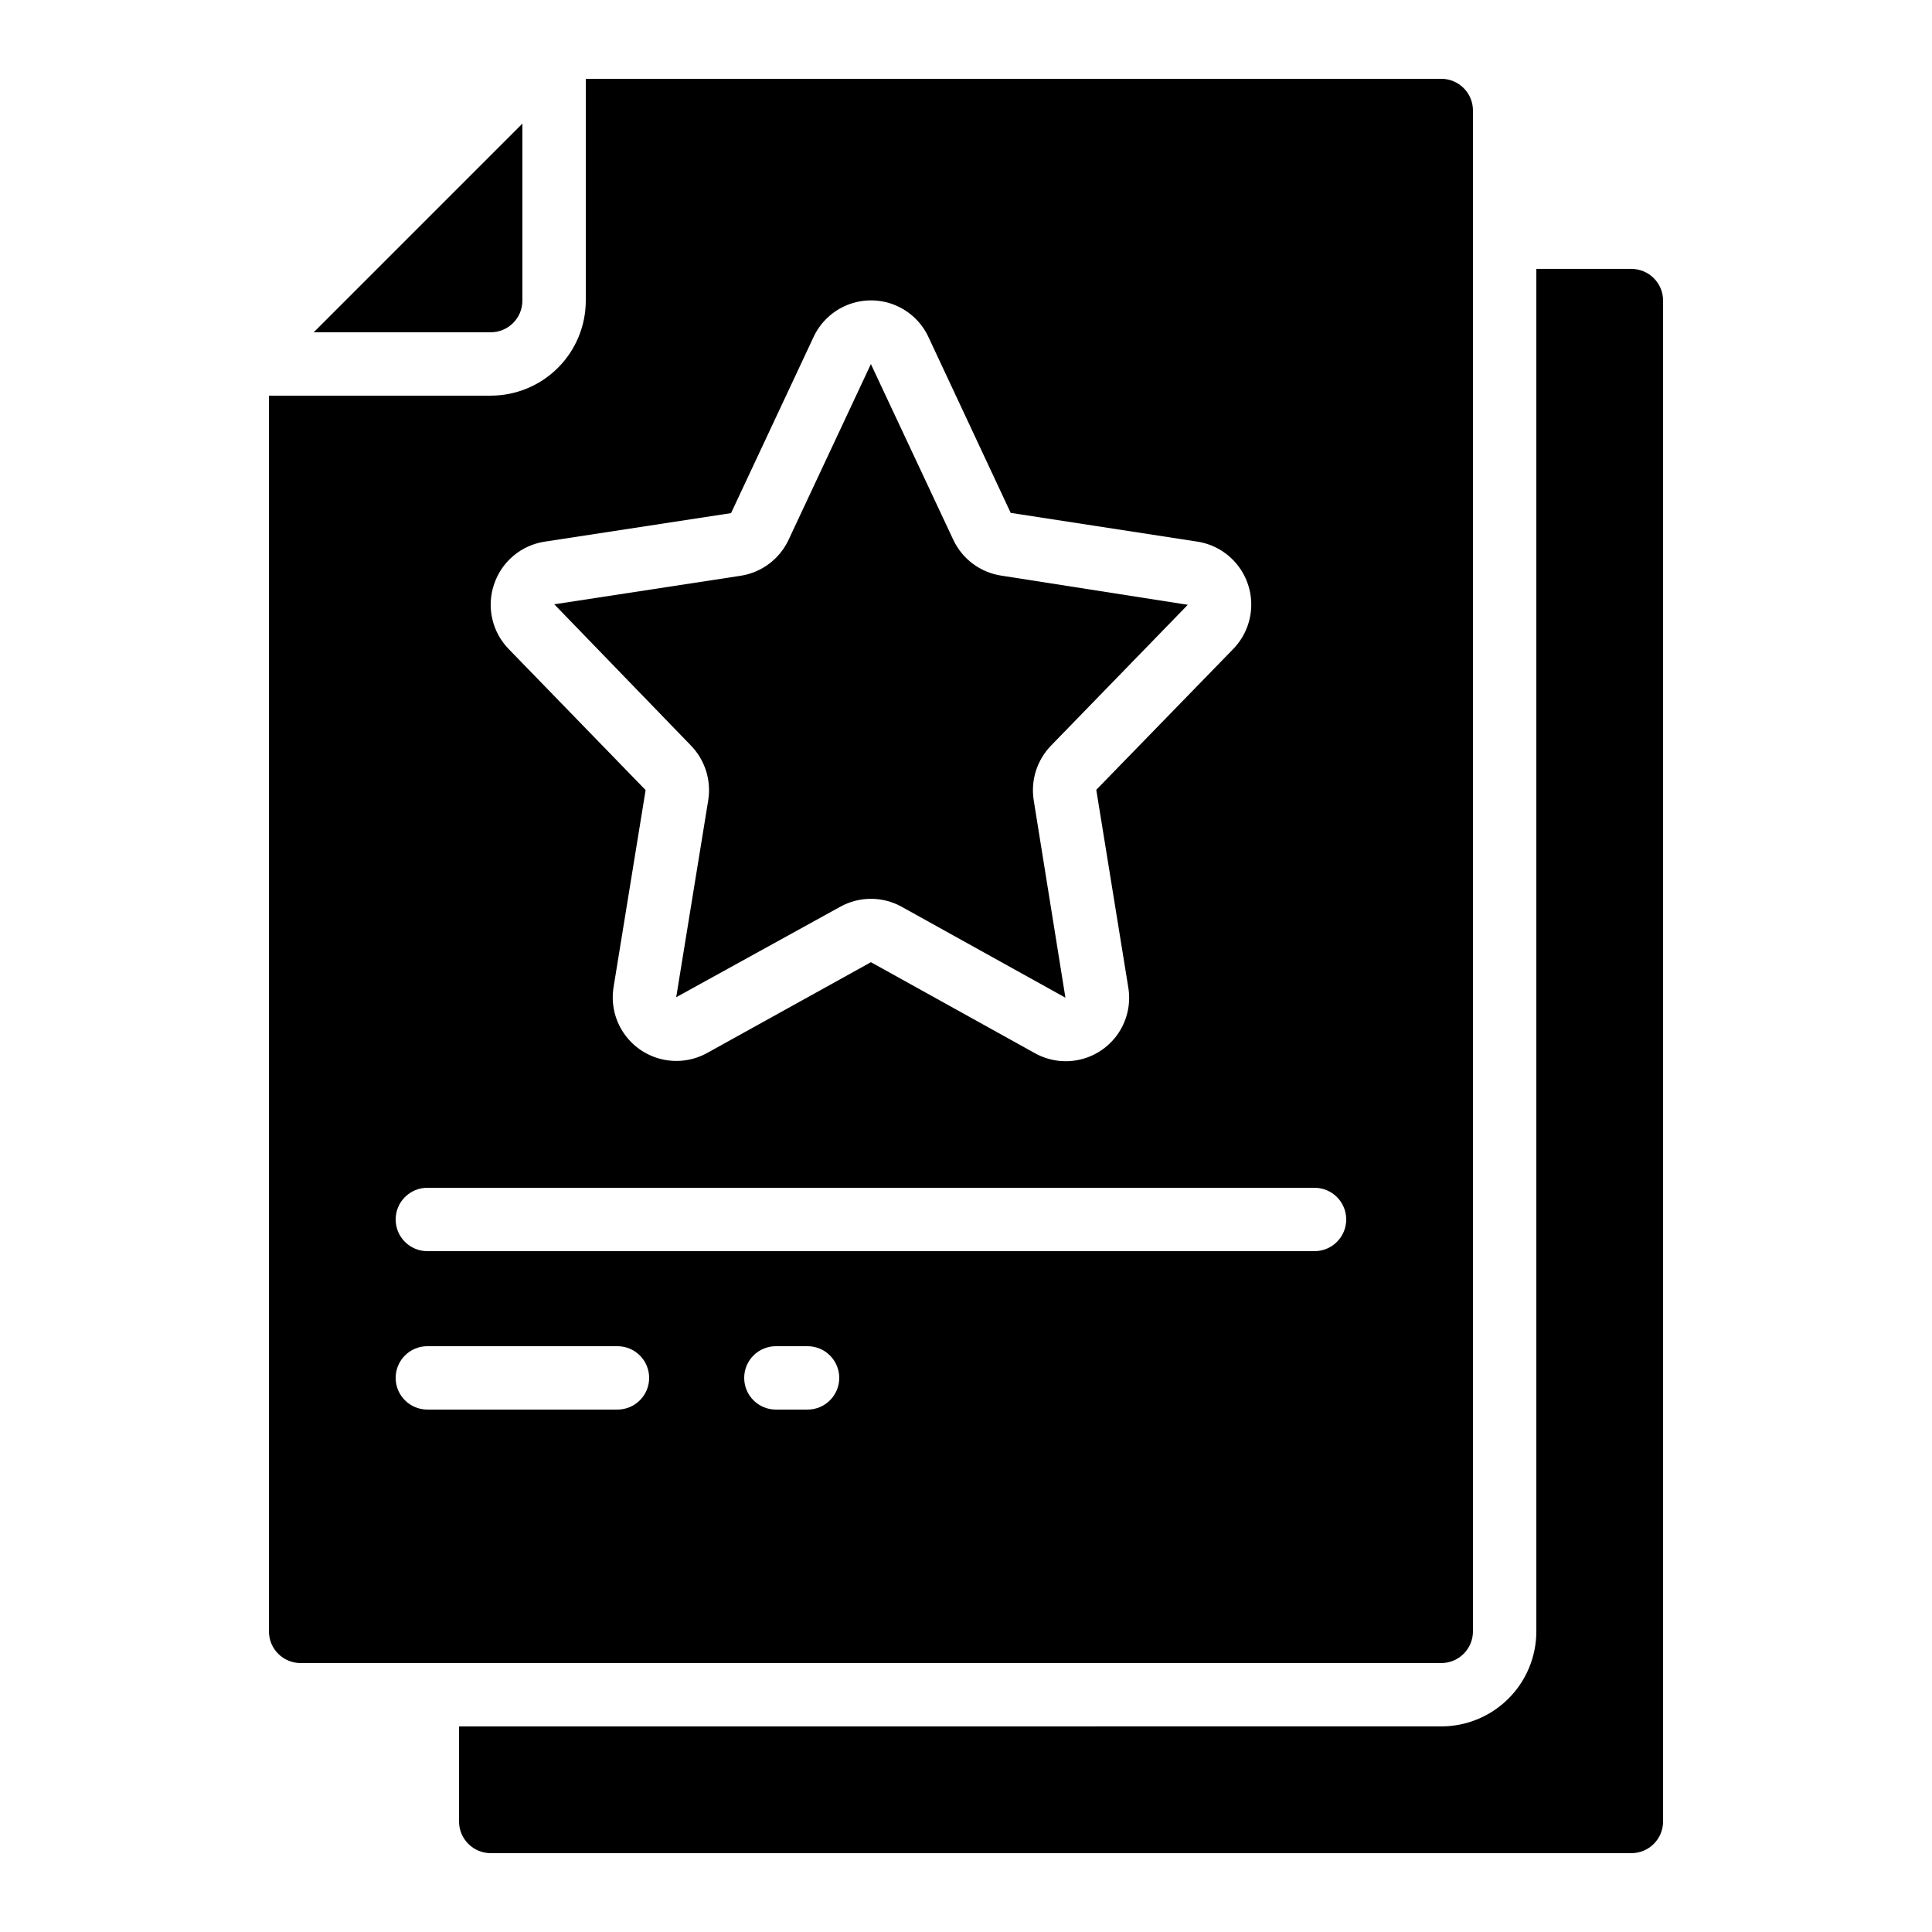
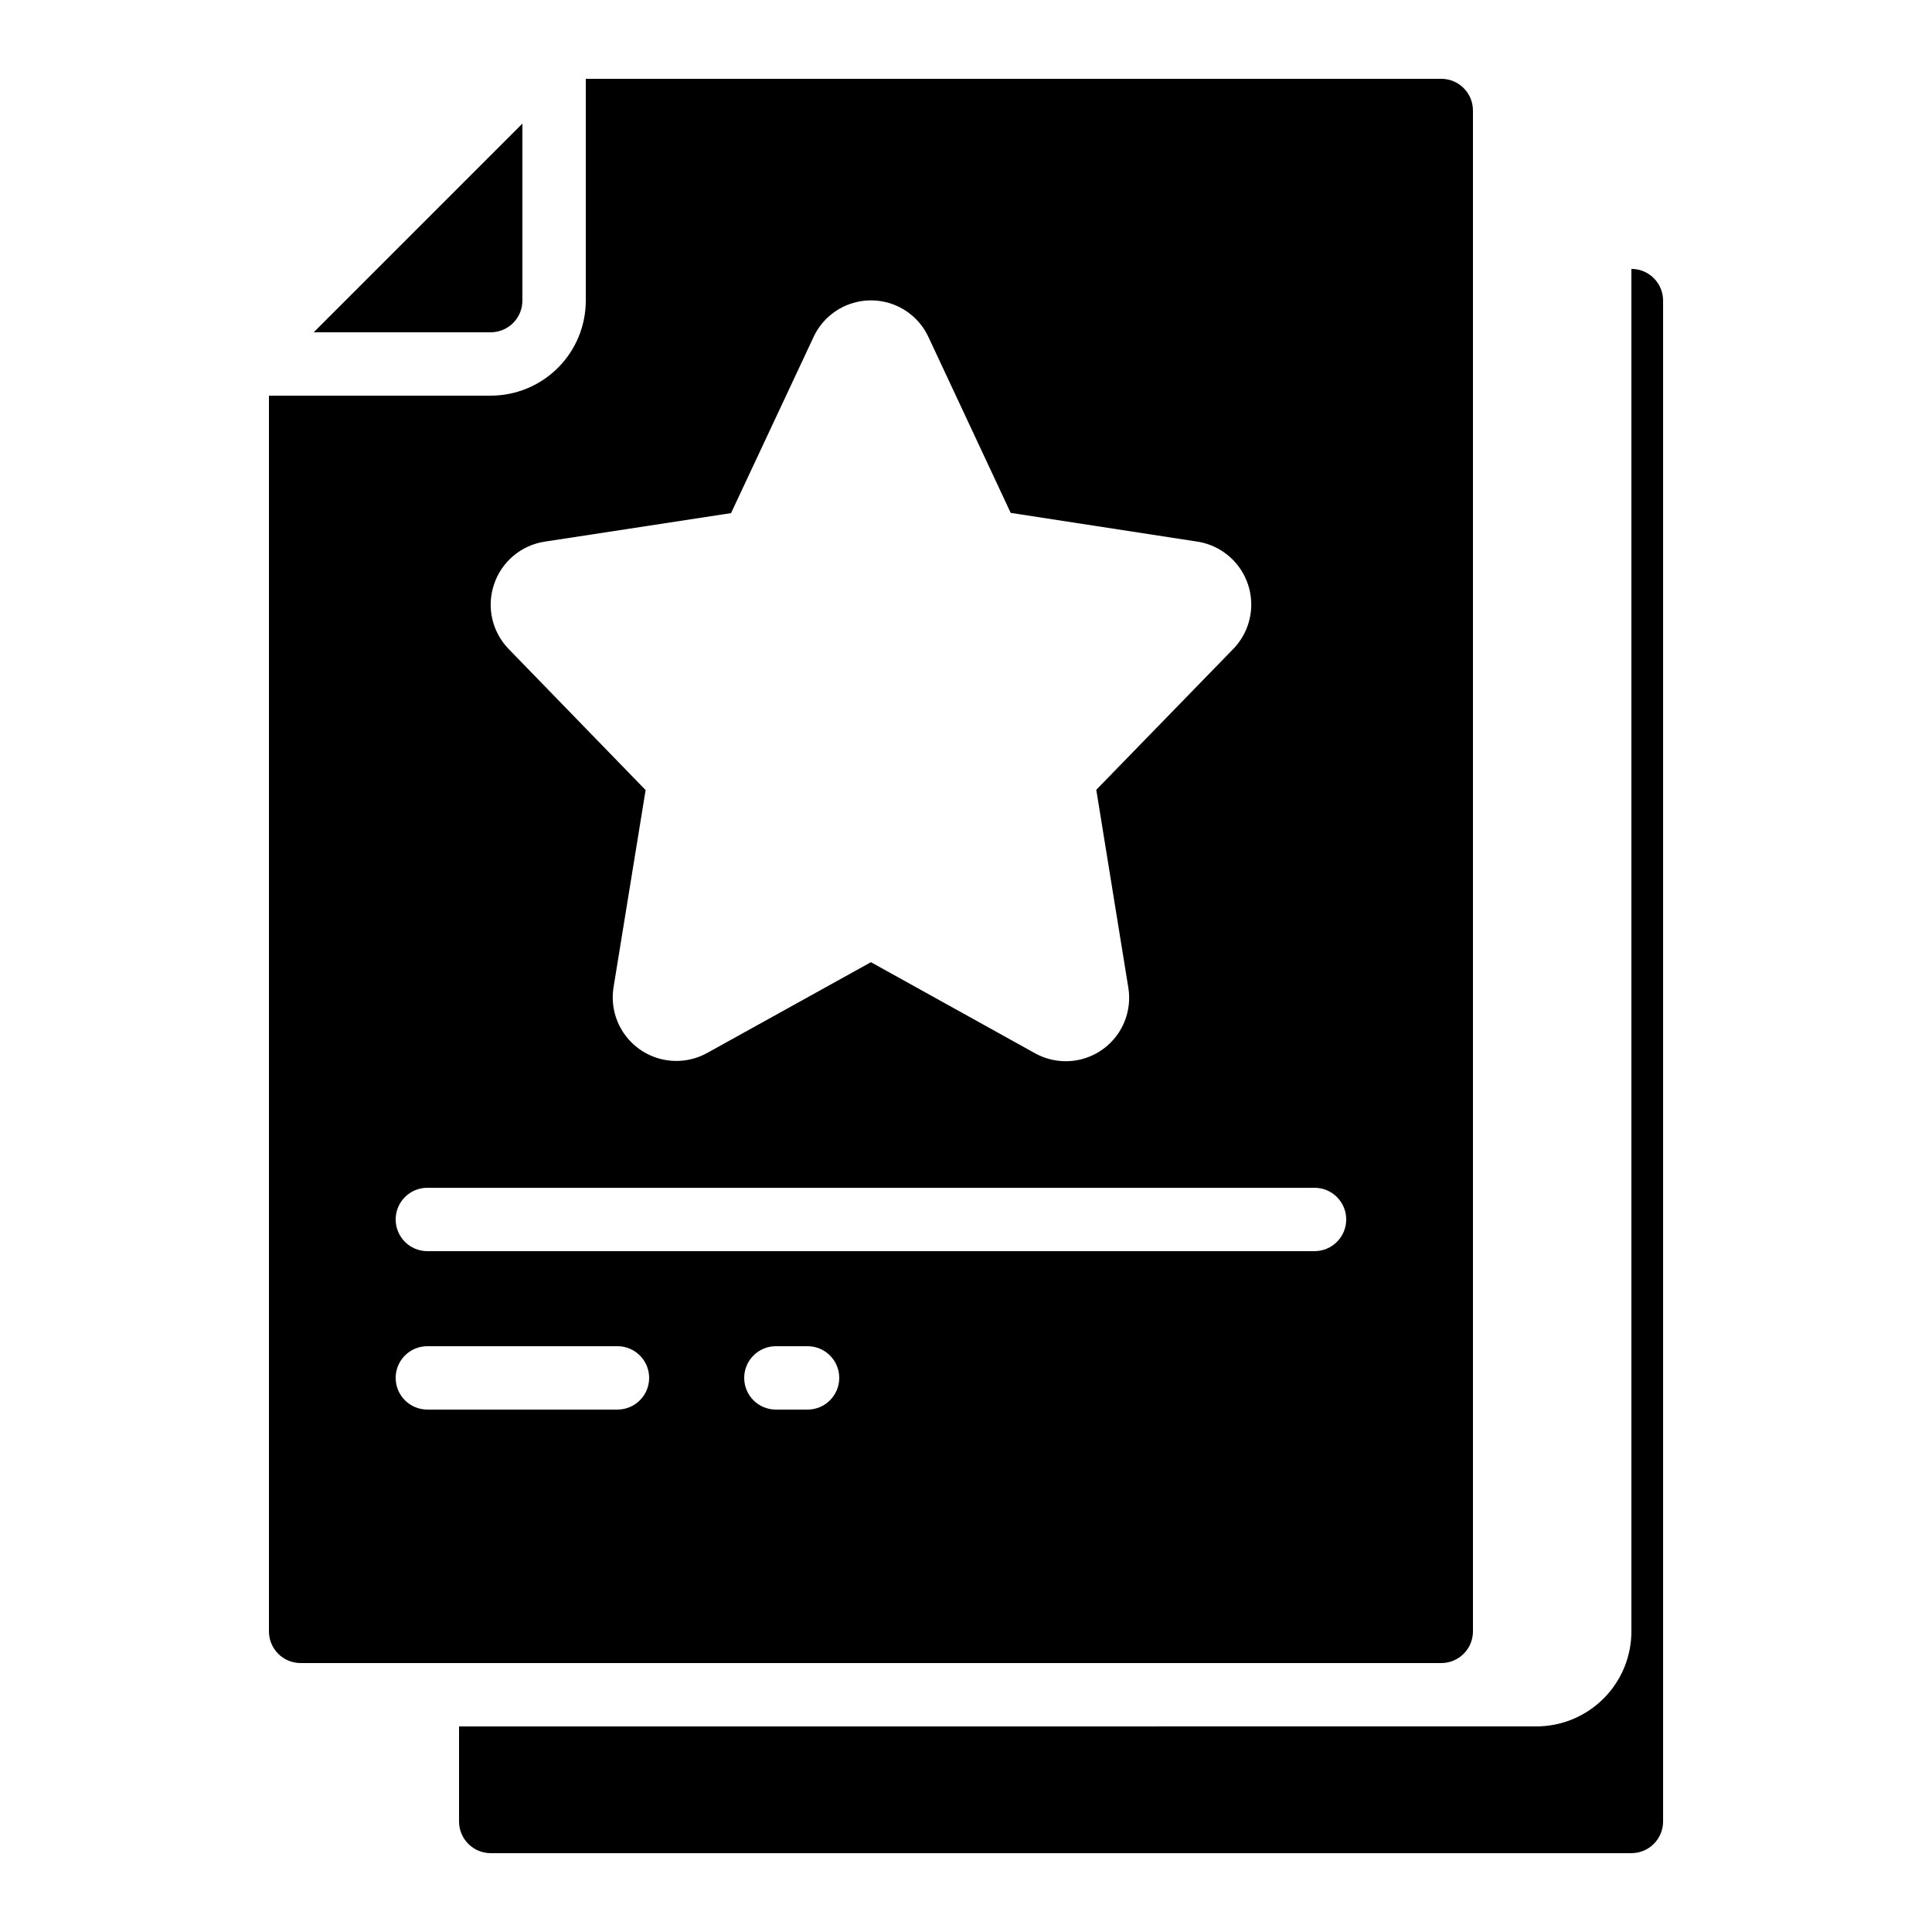
<svg xmlns="http://www.w3.org/2000/svg" fill="#000000" width="800px" height="800px" version="1.1" viewBox="144 144 512 512">
  <g>
-     <path d="m265.65 601.52v25.191-0.004c0 2.231 0.887 4.363 2.461 5.938 1.574 1.578 3.711 2.461 5.938 2.461h302.29c2.227 0 4.363-0.883 5.938-2.461 1.574-1.574 2.461-3.707 2.461-5.938v-403.05c0-2.227-0.887-4.363-2.461-5.938-1.574-1.574-3.711-2.457-5.938-2.457h-25.191v361.06c0 6.68-2.652 13.09-7.379 17.812-4.723 4.723-11.129 7.379-17.812 7.379z" />
-     <path d="m331.69 356.07-8.488 52.203 43.438-23.957h-0.004c5.082-2.828 11.262-2.828 16.34 0l43.371 24.082-8.398-52.297v0.004c-0.844-5.285 0.852-10.66 4.578-14.504l36.25-37.324-49.398-7.727v0.004c-5.566-0.836-10.344-4.398-12.738-9.488l-21.832-46.559v-0.047l-21.832 46.605c-2.383 5.09-7.148 8.66-12.703 9.52l-49.383 7.559 36.223 37.441c3.723 3.836 5.418 9.203 4.578 14.484z" />
+     <path d="m265.65 601.52v25.191-0.004c0 2.231 0.887 4.363 2.461 5.938 1.574 1.578 3.711 2.461 5.938 2.461h302.29c2.227 0 4.363-0.883 5.938-2.461 1.574-1.574 2.461-3.707 2.461-5.938v-403.05c0-2.227-0.887-4.363-2.461-5.938-1.574-1.574-3.711-2.457-5.938-2.457v361.06c0 6.68-2.652 13.09-7.379 17.812-4.723 4.723-11.129 7.379-17.812 7.379z" />
    <path d="m223.66 584.73h302.29c2.231 0 4.363-0.887 5.938-2.461 1.578-1.574 2.461-3.711 2.461-5.938v-403.05c0-2.227-0.883-4.363-2.461-5.938-1.574-1.574-3.707-2.461-5.938-2.461h-226.71v58.777c0 6.684-2.656 13.09-7.379 17.812-4.727 4.727-11.133 7.379-17.812 7.379h-58.777v327.48c0 2.227 0.883 4.363 2.457 5.938 1.574 1.574 3.711 2.461 5.938 2.461zm134.35-67.176h-8.395c-4.637 0-8.395-3.762-8.395-8.398s3.758-8.395 8.395-8.395h8.398c4.637 0 8.395 3.758 8.395 8.395s-3.758 8.398-8.395 8.398zm-83.082-218.7c0.977-2.941 2.746-5.555 5.121-7.551 2.371-1.996 5.246-3.297 8.312-3.762l49.375-7.559 21.832-46.602-0.004 0.004c1.801-3.914 5.031-6.984 9.031-8.582 3.996-1.594 8.457-1.594 12.453 0 4 1.598 7.231 4.668 9.031 8.582l21.766 46.535 49.414 7.609v-0.004c4.113 0.629 7.852 2.754 10.492 5.969 2.644 3.215 4.008 7.293 3.828 11.453-0.18 4.156-1.887 8.102-4.797 11.078l-36.258 37.281 8.465 52.277c0.723 4.195-0.172 8.508-2.508 12.07-2.336 3.559-5.934 6.098-10.07 7.106-4.137 1.004-8.5 0.402-12.211-1.684l-43.395-24.082-43.402 24.059v-0.004c-3.711 2.059-8.062 2.637-12.184 1.625-4.121-1.008-7.707-3.539-10.047-7.078-2.34-3.539-3.254-7.832-2.566-12.02l8.488-52.195-36.266-37.355c-2.172-2.227-3.684-5.004-4.375-8.035-0.688-3.031-0.523-6.195 0.473-9.137zm-17.676 159.92h235.11c4.637 0 8.398 3.758 8.398 8.395 0 4.641-3.762 8.398-8.398 8.398h-235.11c-4.641 0-8.398-3.758-8.398-8.398 0-4.637 3.758-8.395 8.398-8.395zm0 41.984h50.383-0.004c4.637 0 8.398 3.758 8.398 8.395s-3.762 8.398-8.398 8.398h-50.379c-4.641 0-8.398-3.762-8.398-8.398s3.758-8.395 8.398-8.395z" />
    <path d="m282.44 223.66v-46.902l-55.301 55.301h46.906c2.227 0 4.363-0.887 5.938-2.461 1.574-1.574 2.457-3.711 2.457-5.938z" />
  </g>
</svg>